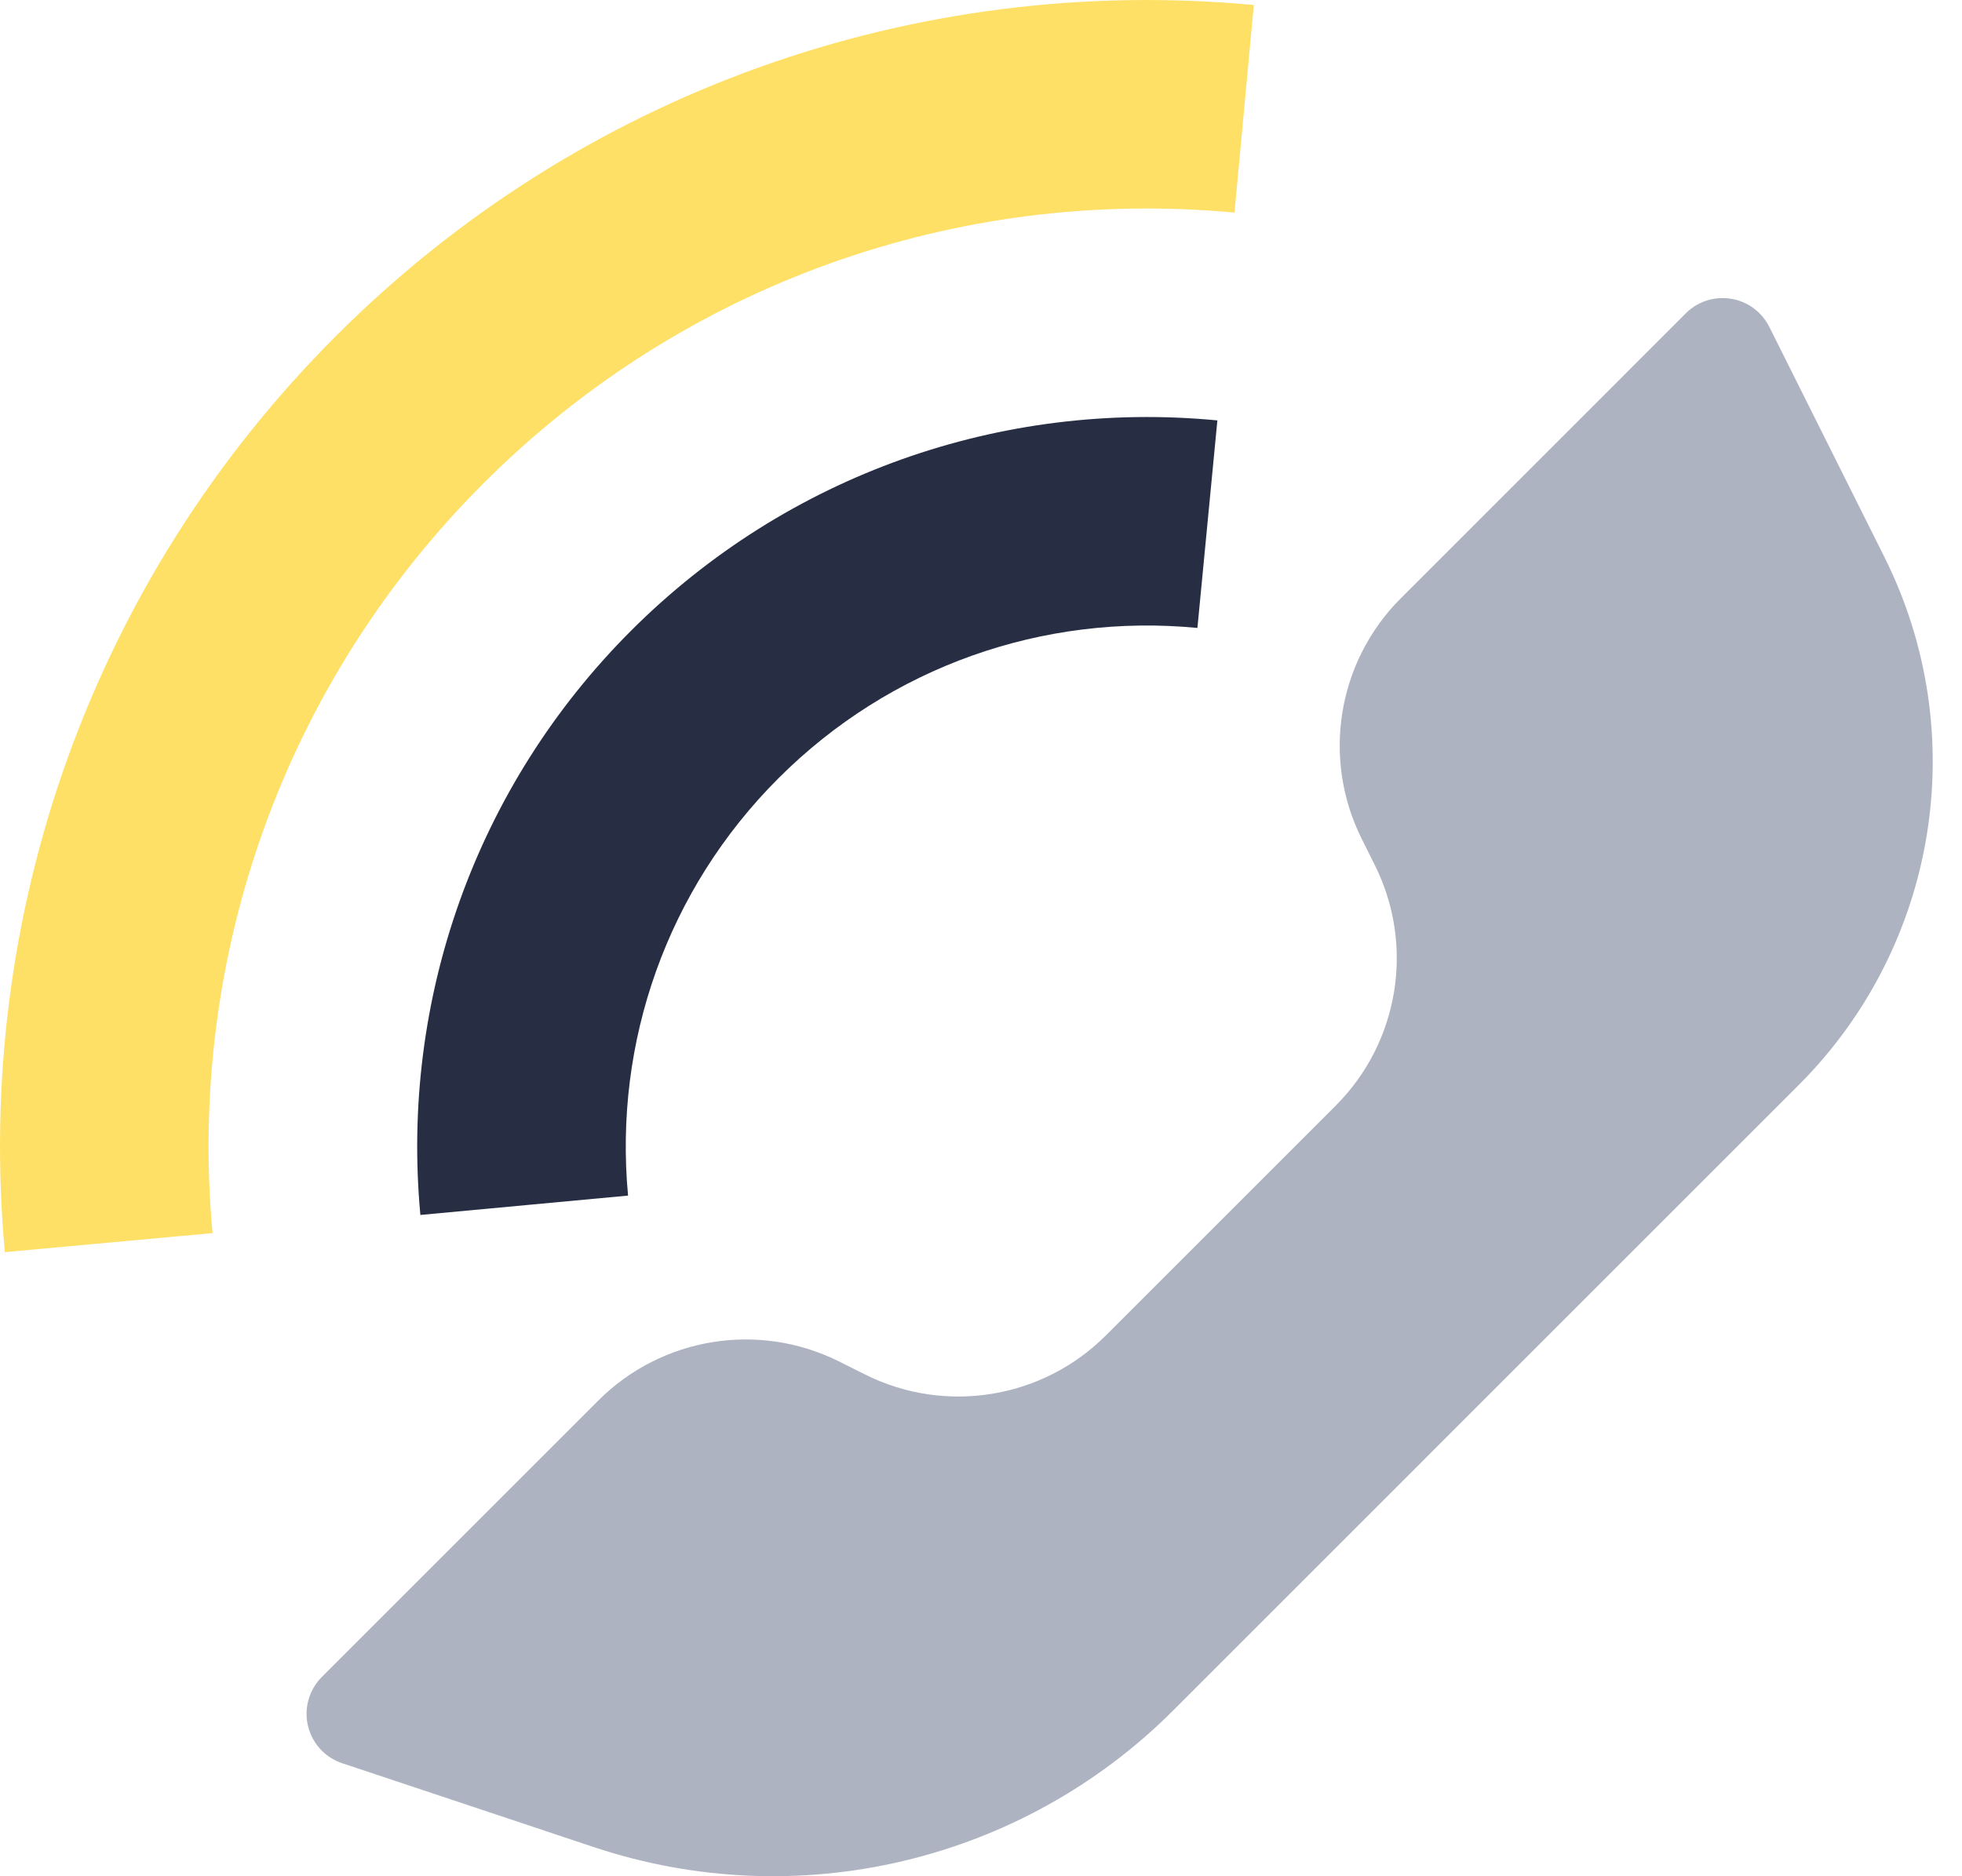
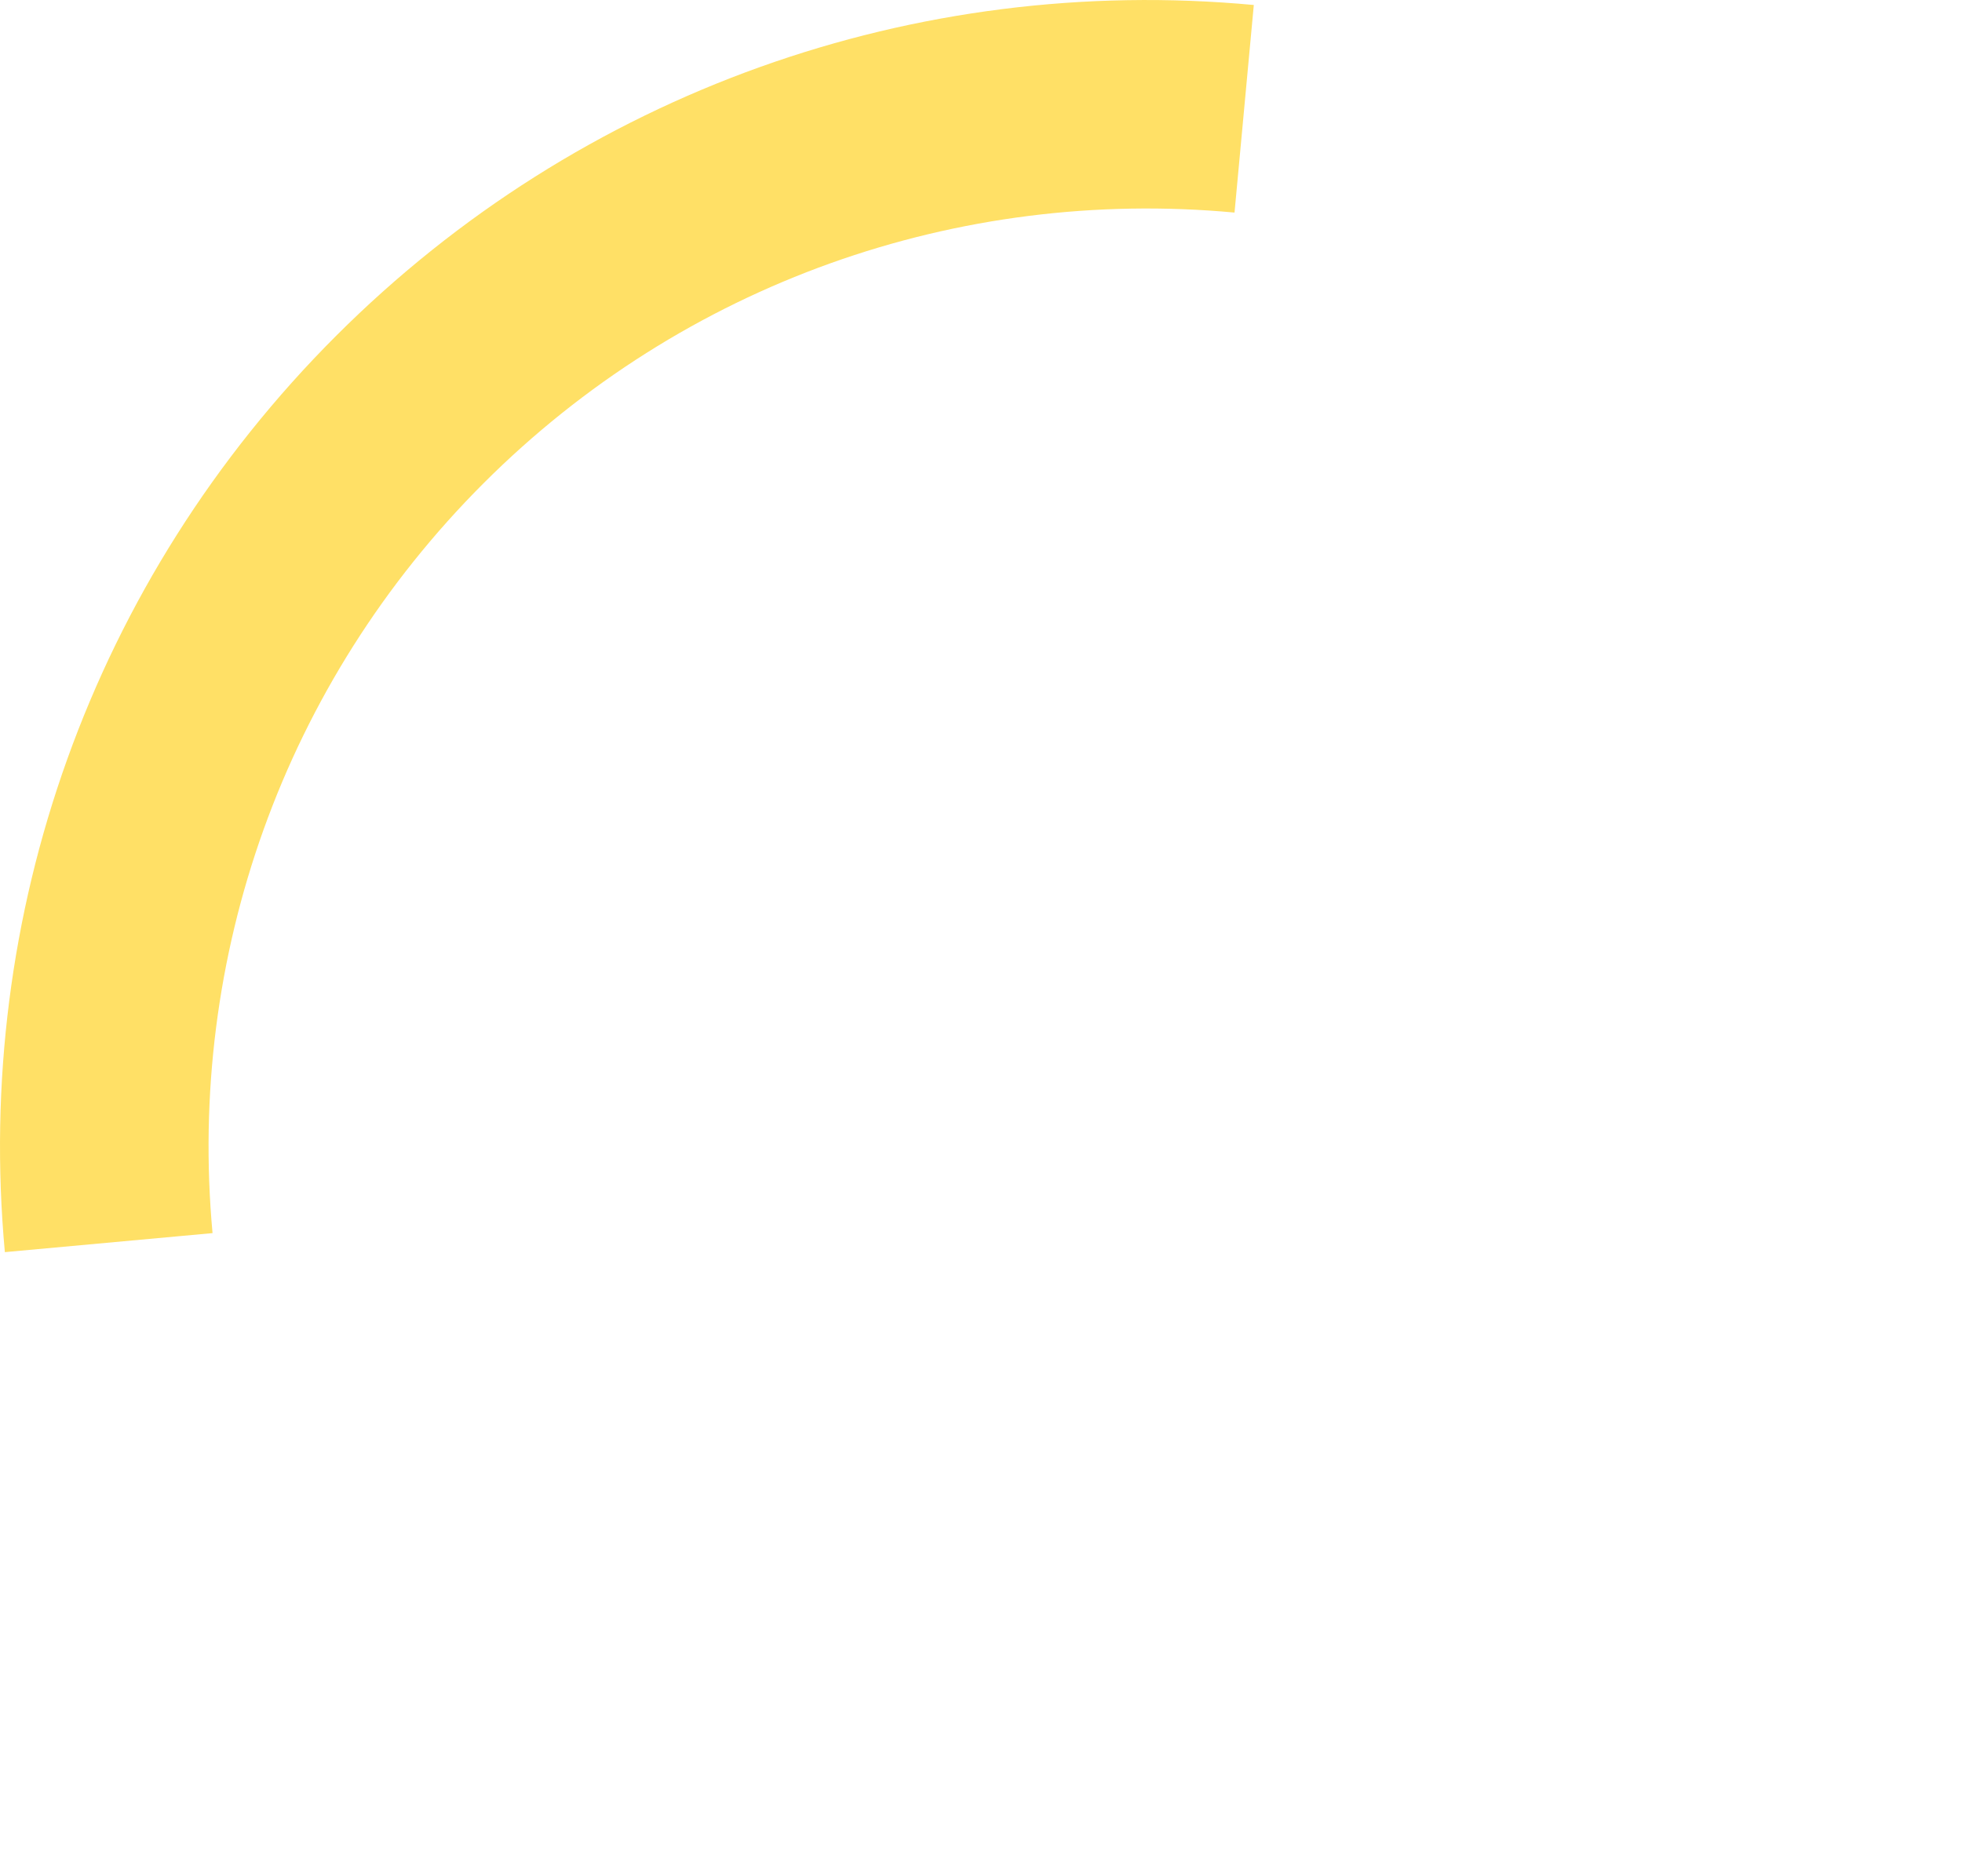
<svg xmlns="http://www.w3.org/2000/svg" width="46" height="44" viewBox="0 0 46 44" fill="none">
-   <path fill-rule="evenodd" clip-rule="evenodd" d="M25.927 31.318L31.316 25.929C32.804 24.441 33.173 22.167 32.232 20.285L31.927 19.674C30.985 17.791 31.354 15.518 32.843 14.03L39.524 7.348C40.001 6.871 40.775 6.871 41.253 7.348C41.346 7.441 41.423 7.548 41.482 7.666L44.181 13.064C46.246 17.194 45.436 22.181 42.171 25.446L27.505 40.113C23.951 43.666 18.695 44.907 13.927 43.318L8.024 41.35C7.383 41.137 7.037 40.445 7.251 39.804C7.311 39.624 7.412 39.461 7.546 39.326L14.028 32.844C15.516 31.356 17.79 30.987 19.672 31.928L20.283 32.234C22.166 33.175 24.439 32.806 25.927 31.318Z" fill="#AEB3C2" />
-   <path d="M28.542 9.859L28.074 14.726C24.459 14.378 20.869 15.633 18.252 18.25C15.643 20.858 14.388 24.434 14.725 28.038L9.856 28.492C9.386 23.454 11.146 18.441 14.794 14.792C18.455 11.132 23.488 9.373 28.542 9.859Z" fill="#272E44" />
  <path d="M29.396 0.117L28.944 4.985C22.462 4.383 16.027 6.643 11.335 11.335C6.65 16.021 4.389 22.444 4.983 28.918L0.114 29.364C-0.612 21.459 2.154 13.601 7.878 7.878C13.609 2.146 21.481 -0.619 29.396 0.117Z" fill="#FFE066" />
</svg>